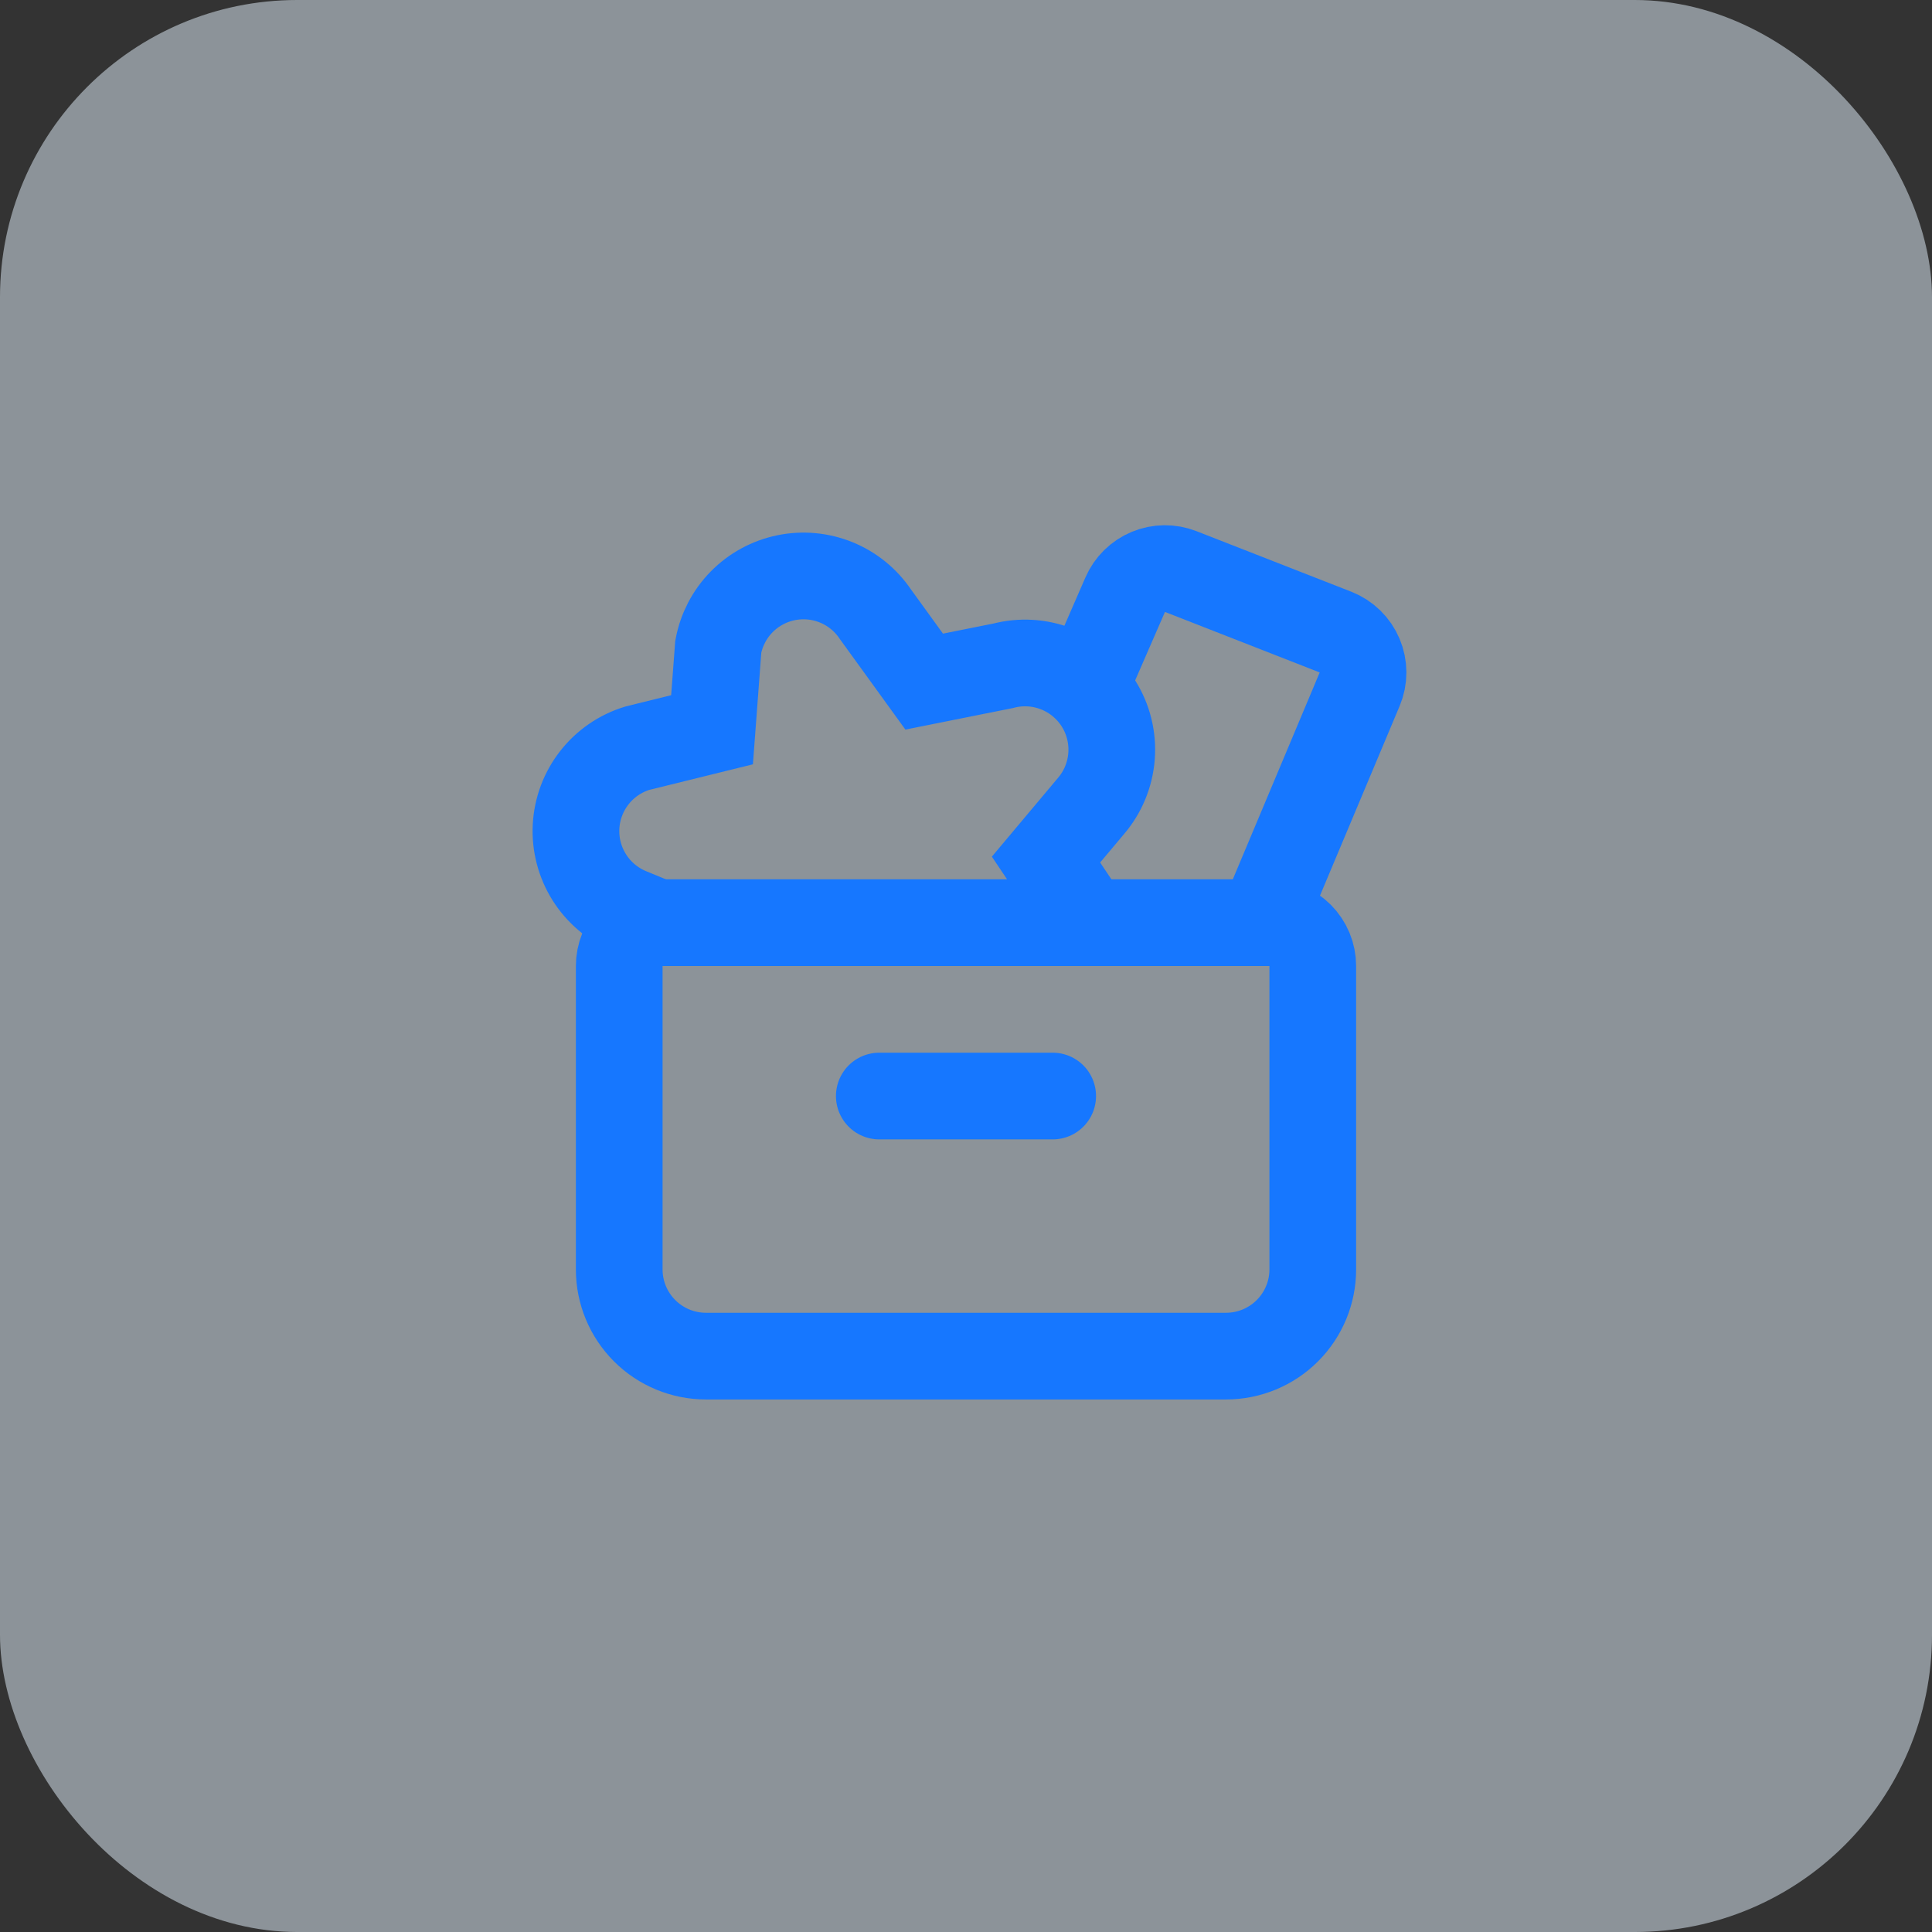
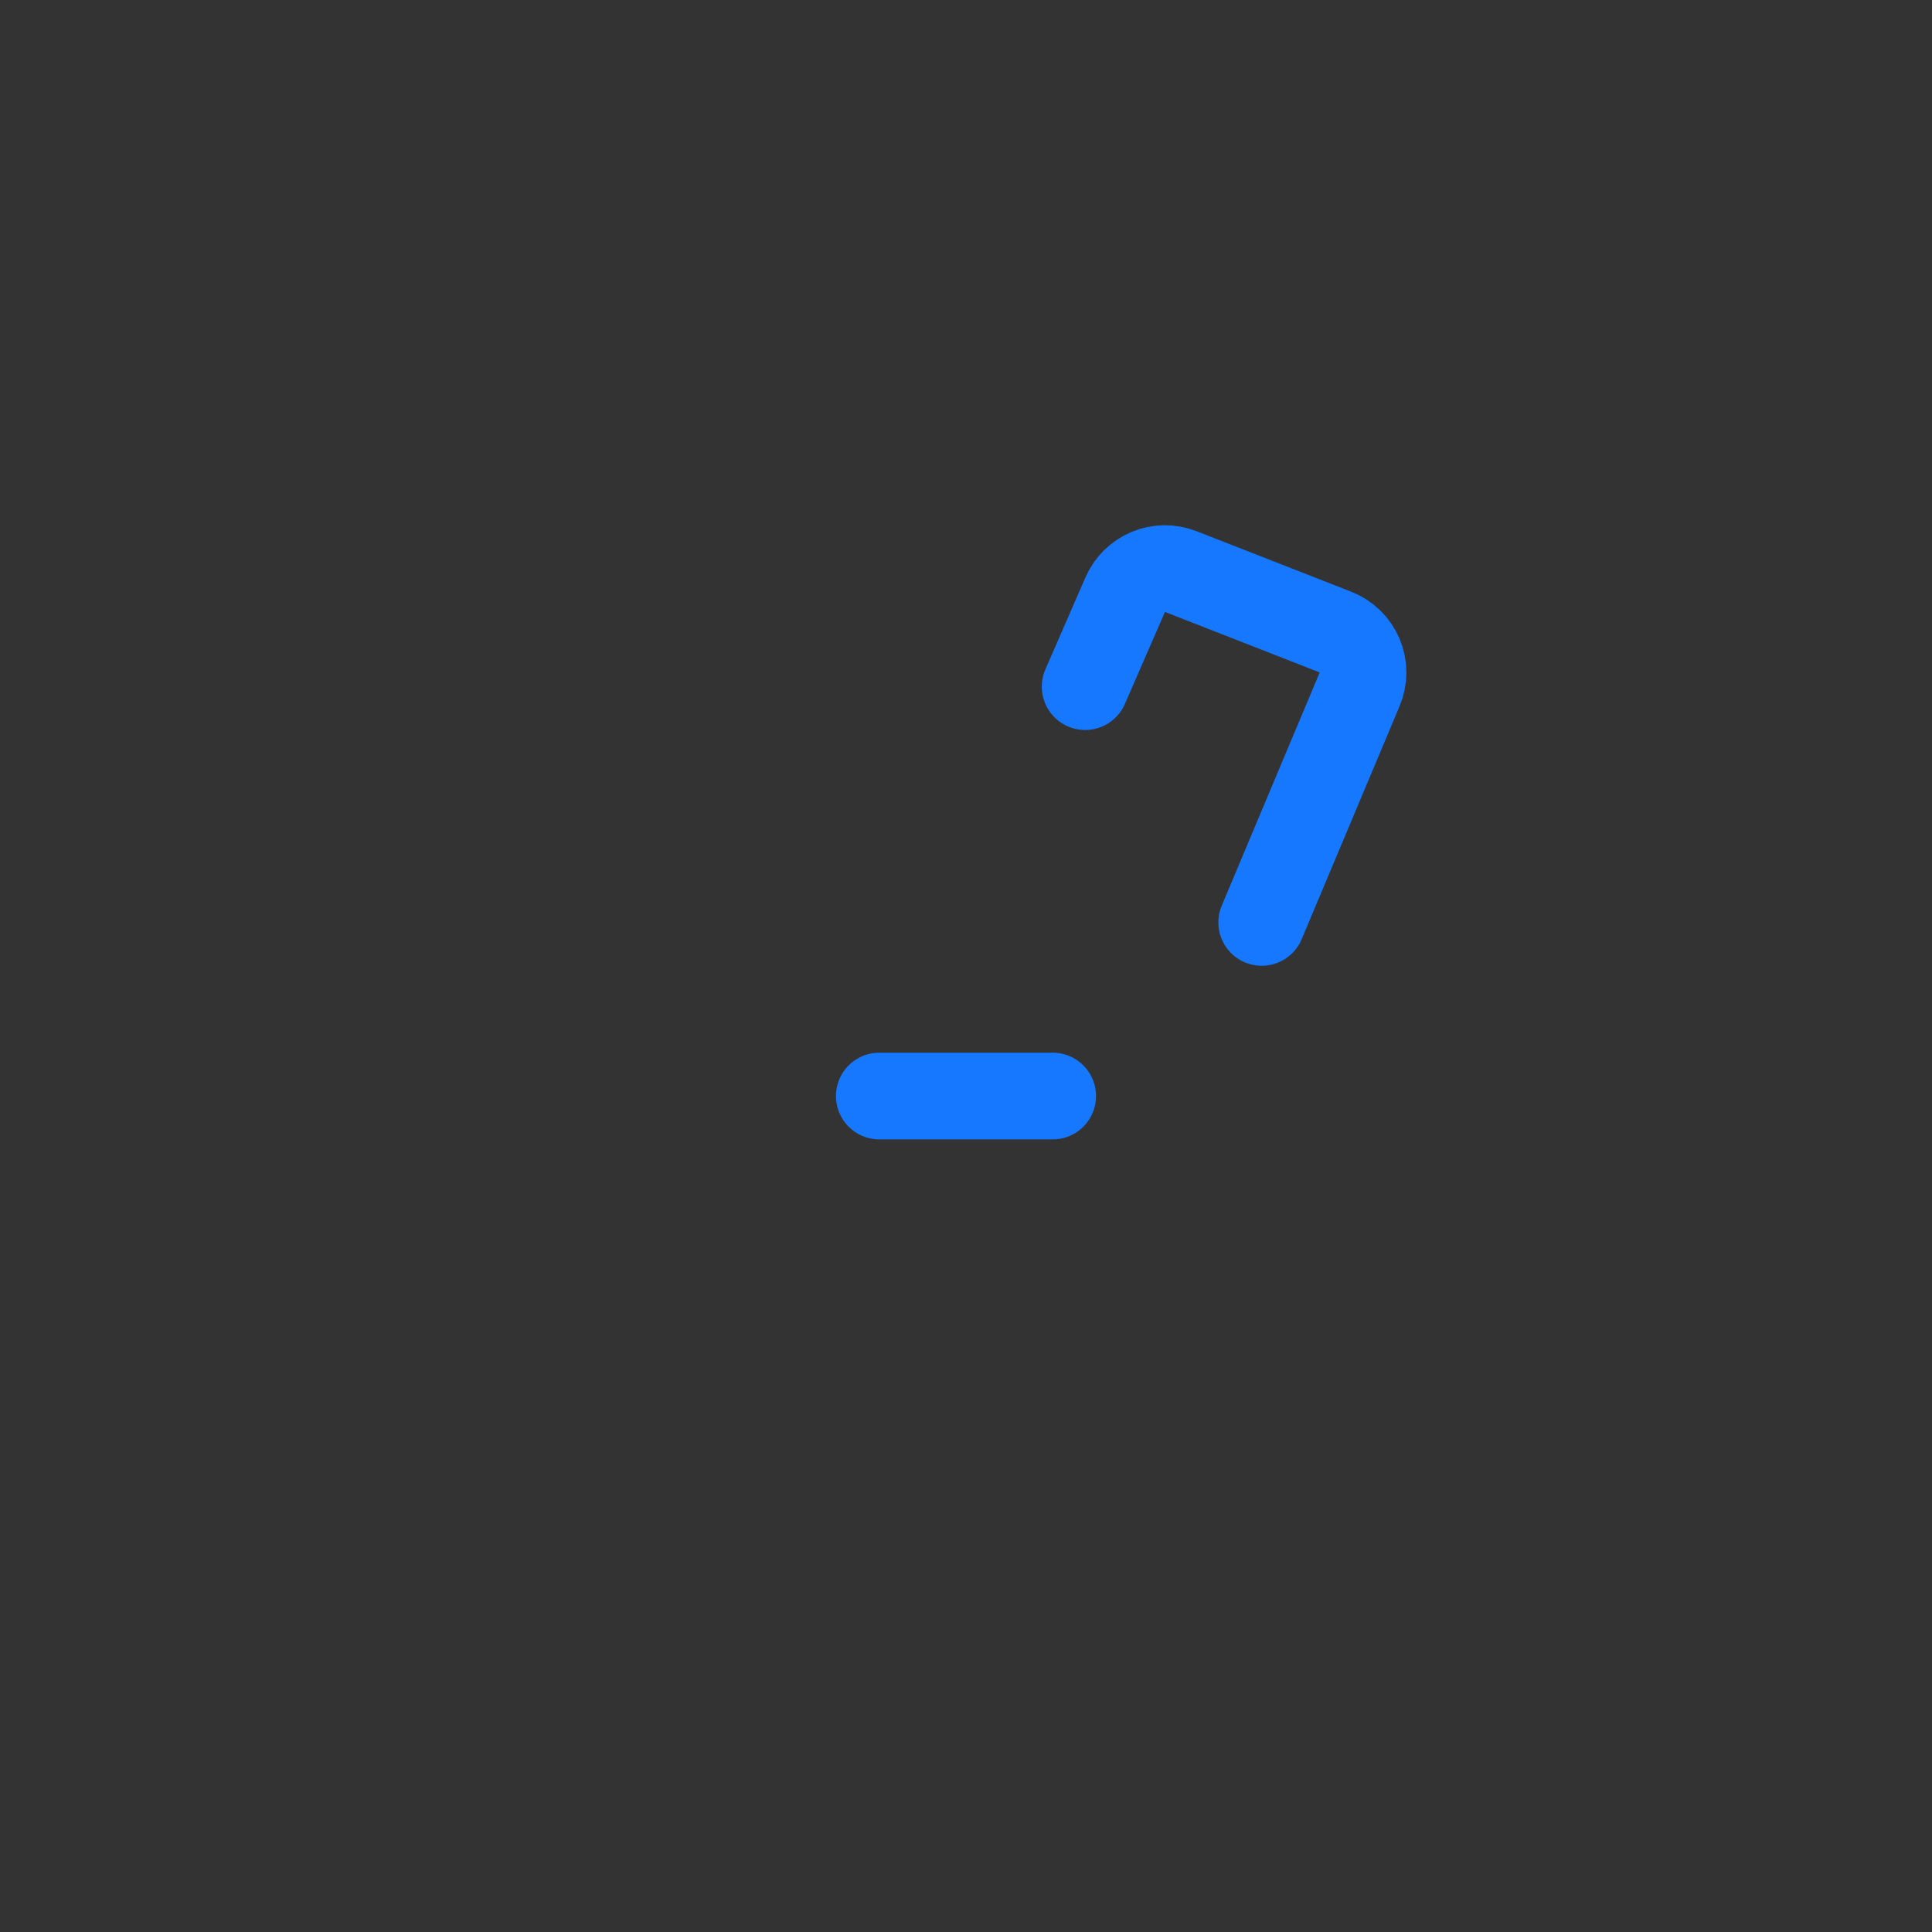
<svg xmlns="http://www.w3.org/2000/svg" fill="none" height="100%" overflow="visible" preserveAspectRatio="none" style="display: block;" viewBox="0 0 104 104" width="100%">
  <rect x="0" y="0" width="104" height="104" fill="#333333" stroke="none" />
  <g id="Frame 5">
-     <rect fill="#E6F4FF" fill-opacity="0.5" height="104" rx="16" width="104" />
    <g id="Frame">
      <path d="M47.333 59H56.666" id="Vector" stroke="#1677FF" stroke-linecap="round" stroke-width="4.667" />
-       <path d="M58.573 49.655L56.307 46.271L58.72 43.397C59.369 42.642 59.759 41.7 59.834 40.707C59.91 39.715 59.666 38.724 59.138 37.88C58.61 37.036 57.826 36.383 56.901 36.017C55.976 35.65 54.958 35.588 53.995 35.841L49.749 36.691L47.124 33.065C46.606 32.296 45.873 31.699 45.015 31.349C44.158 31 43.216 30.913 42.309 31.1C41.402 31.287 40.571 31.74 39.922 32.4C39.273 33.061 38.836 33.9 38.665 34.81L38.329 39.283L34.304 40.277C33.387 40.558 32.579 41.114 31.99 41.87C31.4 42.626 31.058 43.546 31.009 44.504C30.961 45.461 31.209 46.41 31.719 47.222C32.229 48.034 32.977 48.669 33.861 49.041L35.394 49.671" id="Vector_2" stroke="#1677FF" stroke-linecap="round" stroke-width="4.667" />
      <path d="M67.918 49.655L73.191 37.102C73.312 36.815 73.374 36.507 73.373 36.196C73.373 35.885 73.31 35.577 73.189 35.291C73.068 35.004 72.891 34.745 72.668 34.528C72.445 34.31 72.181 34.14 71.892 34.026L63.559 30.767C62.997 30.547 62.371 30.554 61.814 30.786C61.257 31.018 60.811 31.457 60.57 32.011L58.414 36.962" id="Vector_3" stroke="#1677FF" stroke-linecap="round" stroke-width="4.667" />
-       <path d="M33.333 52.014C33.331 51.708 33.39 51.404 33.505 51.12C33.621 50.836 33.791 50.578 34.007 50.36C34.222 50.142 34.478 49.969 34.761 49.85C35.043 49.731 35.346 49.669 35.653 49.667H68.333C68.952 49.667 69.546 49.913 69.983 50.35C70.421 50.788 70.667 51.381 70.667 52V68.334C70.667 69.571 70.175 70.758 69.3 71.633C68.425 72.508 67.238 73 66 73H38C36.762 73 35.575 72.508 34.7 71.633C33.825 70.758 33.333 69.571 33.333 68.334V52.014Z" id="Vector_4" stroke="#1677FF" stroke-linecap="round" stroke-width="4.667" />
    </g>
  </g>
</svg>